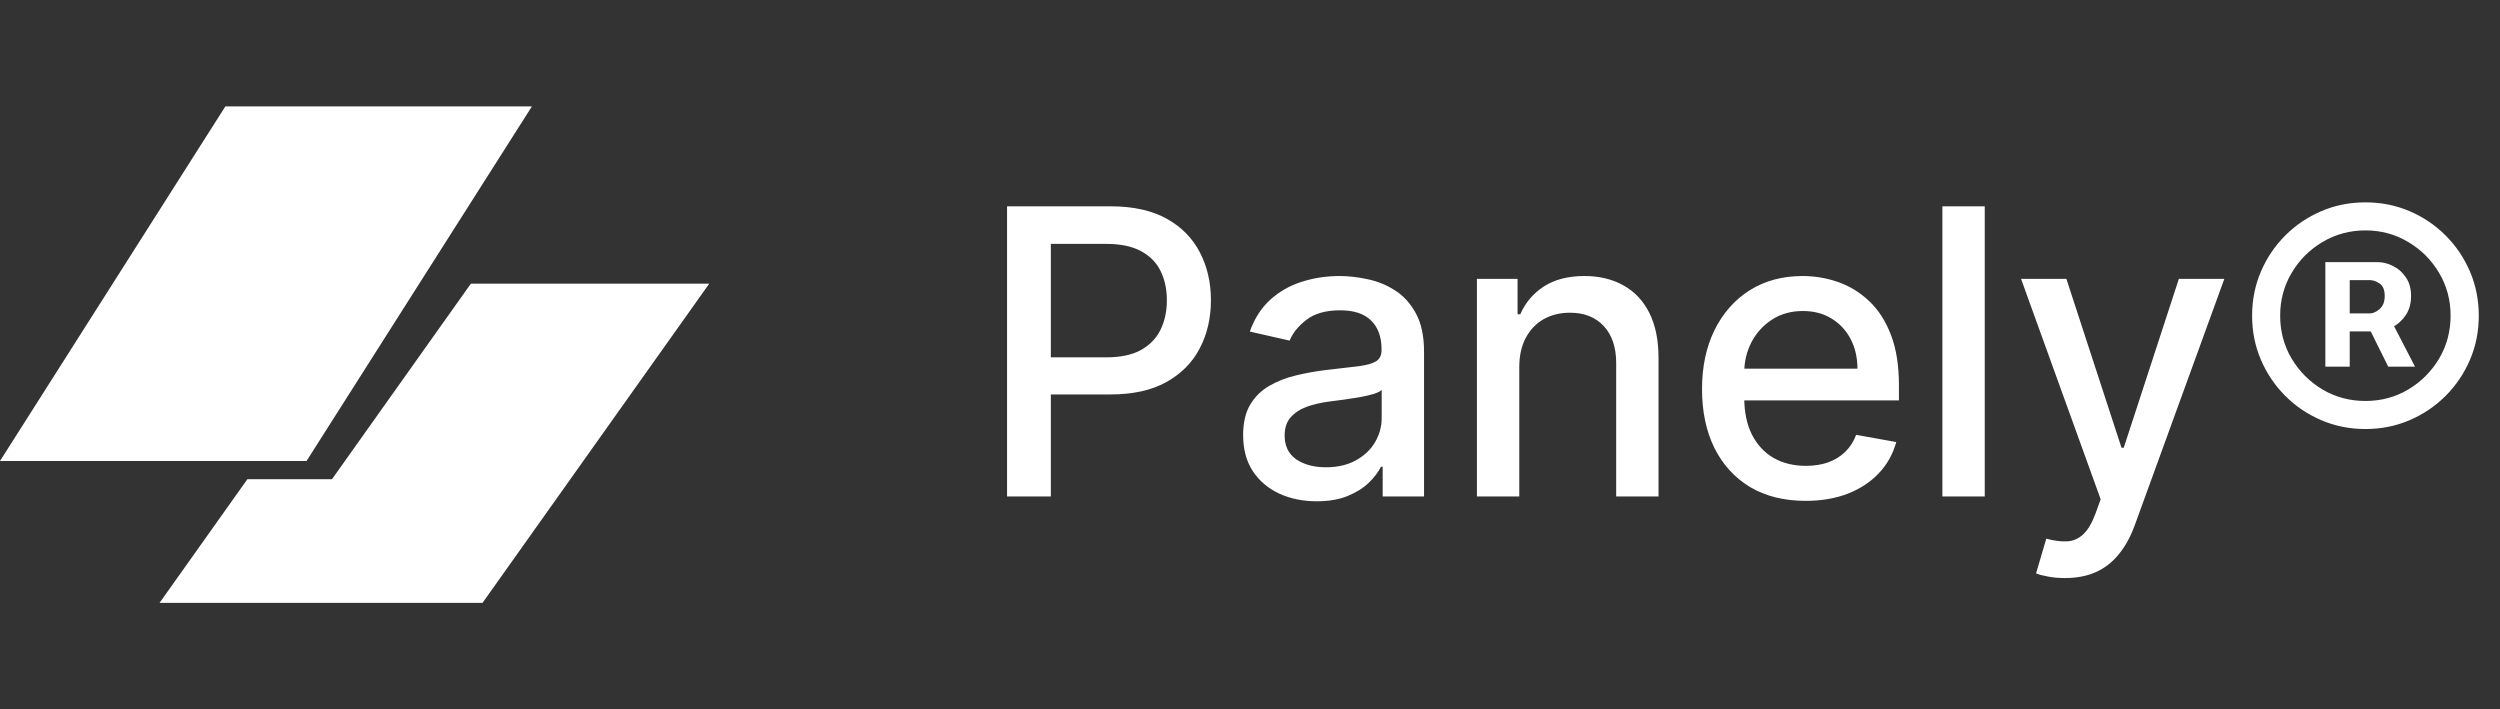
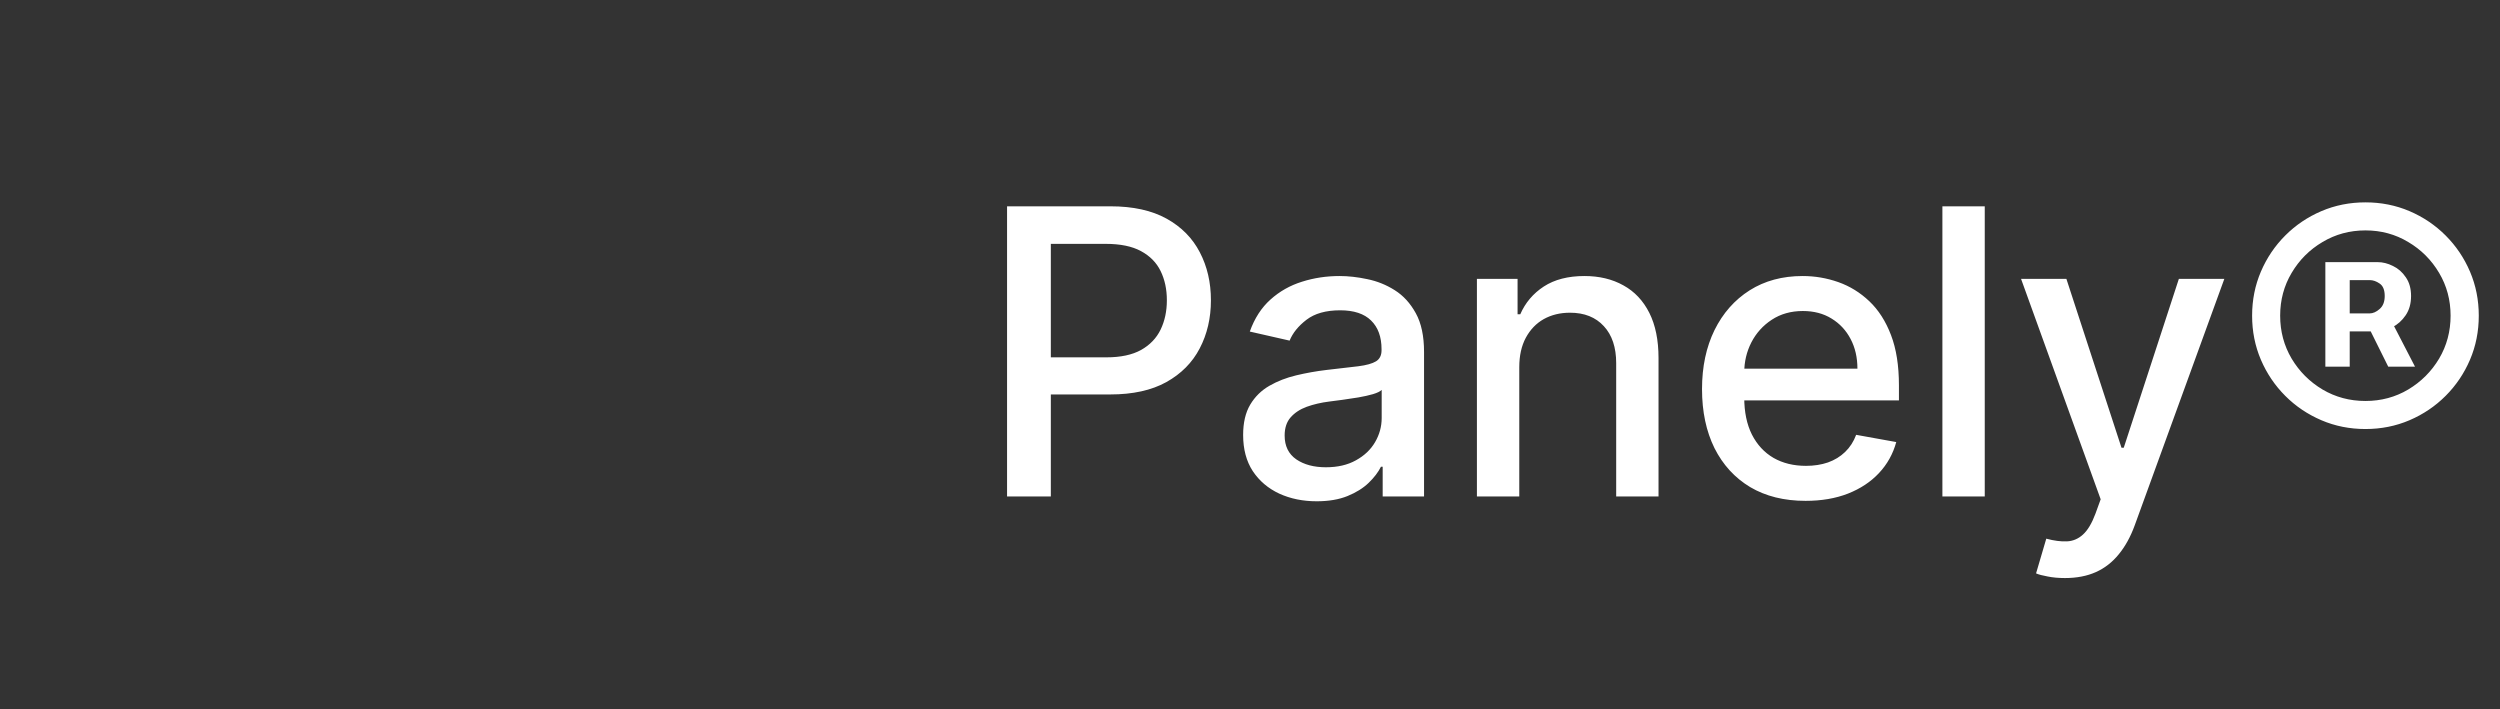
<svg xmlns="http://www.w3.org/2000/svg" width="141" height="40" viewBox="0 0 141 40" fill="none">
  <rect x="0" y="0" width="141" height="40" fill="#333333" stroke="none" />
-   <path d="M12.711 6H30L17.289 26H0L12.711 6Z" fill="white" />
-   <path d="M13.952 27.028L9 34H27.215L40 16H26.556L18.723 27.028H13.952Z" fill="white" />
  <path d="M56.798 28V11.636H62.63C63.904 11.636 64.958 11.868 65.795 12.332C66.631 12.795 67.257 13.429 67.672 14.233C68.088 15.032 68.296 15.932 68.296 16.934C68.296 17.941 68.085 18.846 67.664 19.65C67.249 20.449 66.62 21.083 65.779 21.552C64.942 22.015 63.89 22.247 62.623 22.247H58.611V20.154H62.399C63.203 20.154 63.856 20.015 64.356 19.738C64.857 19.456 65.225 19.072 65.459 18.588C65.693 18.103 65.811 17.552 65.811 16.934C65.811 16.316 65.693 15.767 65.459 15.288C65.225 14.808 64.854 14.433 64.348 14.161C63.848 13.89 63.187 13.754 62.367 13.754H59.267V28H56.798ZM74.26 28.272C73.482 28.272 72.779 28.128 72.15 27.84C71.522 27.547 71.024 27.124 70.656 26.57C70.294 26.016 70.113 25.337 70.113 24.532C70.113 23.84 70.246 23.27 70.512 22.822C70.779 22.375 71.138 22.021 71.591 21.76C72.044 21.499 72.55 21.302 73.109 21.169C73.668 21.035 74.239 20.934 74.819 20.865C75.554 20.78 76.151 20.71 76.609 20.657C77.067 20.599 77.4 20.505 77.608 20.378C77.815 20.25 77.919 20.042 77.919 19.754V19.698C77.919 19 77.722 18.46 77.328 18.076C76.939 17.693 76.359 17.501 75.586 17.501C74.782 17.501 74.148 17.68 73.684 18.036C73.226 18.388 72.909 18.779 72.734 19.211L70.489 18.7C70.755 17.954 71.144 17.352 71.655 16.894C72.172 16.43 72.766 16.095 73.437 15.887C74.108 15.674 74.814 15.568 75.554 15.568C76.044 15.568 76.564 15.626 77.112 15.743C77.666 15.855 78.183 16.063 78.662 16.366C79.147 16.67 79.544 17.104 79.853 17.669C80.162 18.228 80.316 18.955 80.316 19.85V28H77.983V26.322H77.887C77.733 26.631 77.501 26.935 77.192 27.233C76.883 27.531 76.486 27.779 76.002 27.976C75.517 28.173 74.936 28.272 74.26 28.272ZM74.779 26.354C75.44 26.354 76.004 26.224 76.473 25.962C76.947 25.701 77.307 25.361 77.552 24.94C77.802 24.514 77.927 24.058 77.927 23.573V21.991C77.842 22.077 77.677 22.157 77.432 22.231C77.192 22.3 76.918 22.362 76.609 22.415C76.3 22.463 75.999 22.508 75.706 22.551C75.413 22.588 75.168 22.62 74.971 22.647C74.507 22.705 74.084 22.804 73.701 22.942C73.322 23.081 73.019 23.28 72.79 23.541C72.566 23.797 72.454 24.138 72.454 24.564C72.454 25.155 72.672 25.603 73.109 25.907C73.546 26.205 74.103 26.354 74.779 26.354ZM85.687 20.713V28H83.298V15.727H85.591V17.725H85.743C86.026 17.075 86.468 16.553 87.07 16.159C87.677 15.765 88.441 15.568 89.363 15.568C90.199 15.568 90.931 15.743 91.56 16.095C92.189 16.441 92.676 16.958 93.022 17.645C93.368 18.332 93.541 19.182 93.541 20.194V28H91.153V20.481C91.153 19.592 90.921 18.897 90.457 18.396C89.994 17.89 89.357 17.637 88.548 17.637C87.994 17.637 87.501 17.757 87.07 17.996C86.644 18.236 86.305 18.588 86.055 19.051C85.81 19.509 85.687 20.063 85.687 20.713ZM101.835 28.248C100.626 28.248 99.584 27.989 98.711 27.473C97.843 26.951 97.171 26.218 96.697 25.275C96.229 24.327 95.994 23.217 95.994 21.944C95.994 20.686 96.229 19.578 96.697 18.62C97.171 17.661 97.832 16.913 98.679 16.375C99.531 15.836 100.527 15.568 101.667 15.568C102.36 15.568 103.031 15.682 103.681 15.911C104.331 16.14 104.914 16.5 105.43 16.99C105.947 17.48 106.355 18.116 106.653 18.899C106.951 19.677 107.1 20.622 107.1 21.736V22.583H97.345V20.793H104.759C104.759 20.164 104.631 19.608 104.376 19.123C104.12 18.633 103.761 18.247 103.297 17.965C102.839 17.682 102.301 17.541 101.683 17.541C101.012 17.541 100.426 17.706 99.925 18.036C99.43 18.361 99.046 18.788 98.775 19.315C98.508 19.837 98.375 20.404 98.375 21.017V22.415C98.375 23.235 98.519 23.933 98.807 24.508C99.1 25.084 99.507 25.523 100.029 25.827C100.551 26.125 101.161 26.274 101.859 26.274C102.312 26.274 102.725 26.21 103.097 26.082C103.47 25.949 103.793 25.752 104.064 25.491C104.336 25.23 104.544 24.908 104.687 24.524L106.949 24.932C106.767 25.598 106.443 26.181 105.974 26.682C105.51 27.177 104.927 27.563 104.224 27.84C103.526 28.112 102.73 28.248 101.835 28.248ZM111.94 11.636V28H109.551V11.636H111.94ZM116.464 32.602C116.107 32.602 115.782 32.573 115.489 32.514C115.197 32.461 114.978 32.403 114.834 32.339L115.41 30.381C115.846 30.498 116.235 30.549 116.576 30.533C116.917 30.517 117.218 30.389 117.479 30.149C117.745 29.91 117.98 29.518 118.182 28.975L118.478 28.16L113.987 15.727H116.544L119.652 25.251H119.78L122.888 15.727H125.453L120.395 29.638C120.161 30.277 119.863 30.818 119.5 31.26C119.138 31.707 118.707 32.043 118.206 32.267C117.705 32.49 117.125 32.602 116.464 32.602ZM131.15 20.681V14.784H134.098C134.386 14.784 134.673 14.856 134.961 15C135.254 15.139 135.496 15.352 135.688 15.639C135.885 15.922 135.984 16.273 135.984 16.694C135.984 17.12 135.883 17.482 135.68 17.781C135.478 18.079 135.225 18.305 134.921 18.46C134.617 18.614 134.314 18.692 134.01 18.692H131.917V17.677H133.643C133.834 17.677 134.024 17.594 134.21 17.429C134.402 17.264 134.498 17.019 134.498 16.694C134.498 16.353 134.402 16.119 134.21 15.991C134.024 15.863 133.842 15.799 133.667 15.799H132.524V20.681H131.15ZM134.777 17.916L136.207 20.681H134.697L133.323 17.916H134.777ZM133.411 24.197C132.527 24.197 131.698 24.032 130.926 23.701C130.154 23.371 129.474 22.913 128.889 22.327C128.303 21.741 127.845 21.062 127.514 20.29C127.184 19.517 127.019 18.689 127.019 17.805C127.019 16.921 127.184 16.092 127.514 15.32C127.845 14.547 128.303 13.868 128.889 13.282C129.474 12.696 130.154 12.238 130.926 11.908C131.698 11.578 132.527 11.413 133.411 11.413C134.295 11.413 135.123 11.578 135.896 11.908C136.668 12.238 137.347 12.696 137.933 13.282C138.519 13.868 138.977 14.547 139.308 15.32C139.638 16.092 139.803 16.921 139.803 17.805C139.803 18.689 139.638 19.517 139.308 20.29C138.977 21.062 138.519 21.741 137.933 22.327C137.347 22.913 136.668 23.371 135.896 23.701C135.123 24.032 134.295 24.197 133.411 24.197ZM133.411 22.615C134.295 22.615 135.099 22.399 135.824 21.968C136.554 21.531 137.134 20.95 137.566 20.226C137.997 19.496 138.213 18.689 138.213 17.805C138.213 16.921 137.997 16.116 137.566 15.392C137.134 14.662 136.554 14.081 135.824 13.65C135.099 13.213 134.295 12.995 133.411 12.995C132.527 12.995 131.72 13.213 130.99 13.65C130.26 14.081 129.68 14.662 129.248 15.392C128.817 16.116 128.601 16.921 128.601 17.805C128.601 18.689 128.817 19.496 129.248 20.226C129.68 20.95 130.26 21.531 130.99 21.968C131.72 22.399 132.527 22.615 133.411 22.615Z" fill="white" />
</svg>